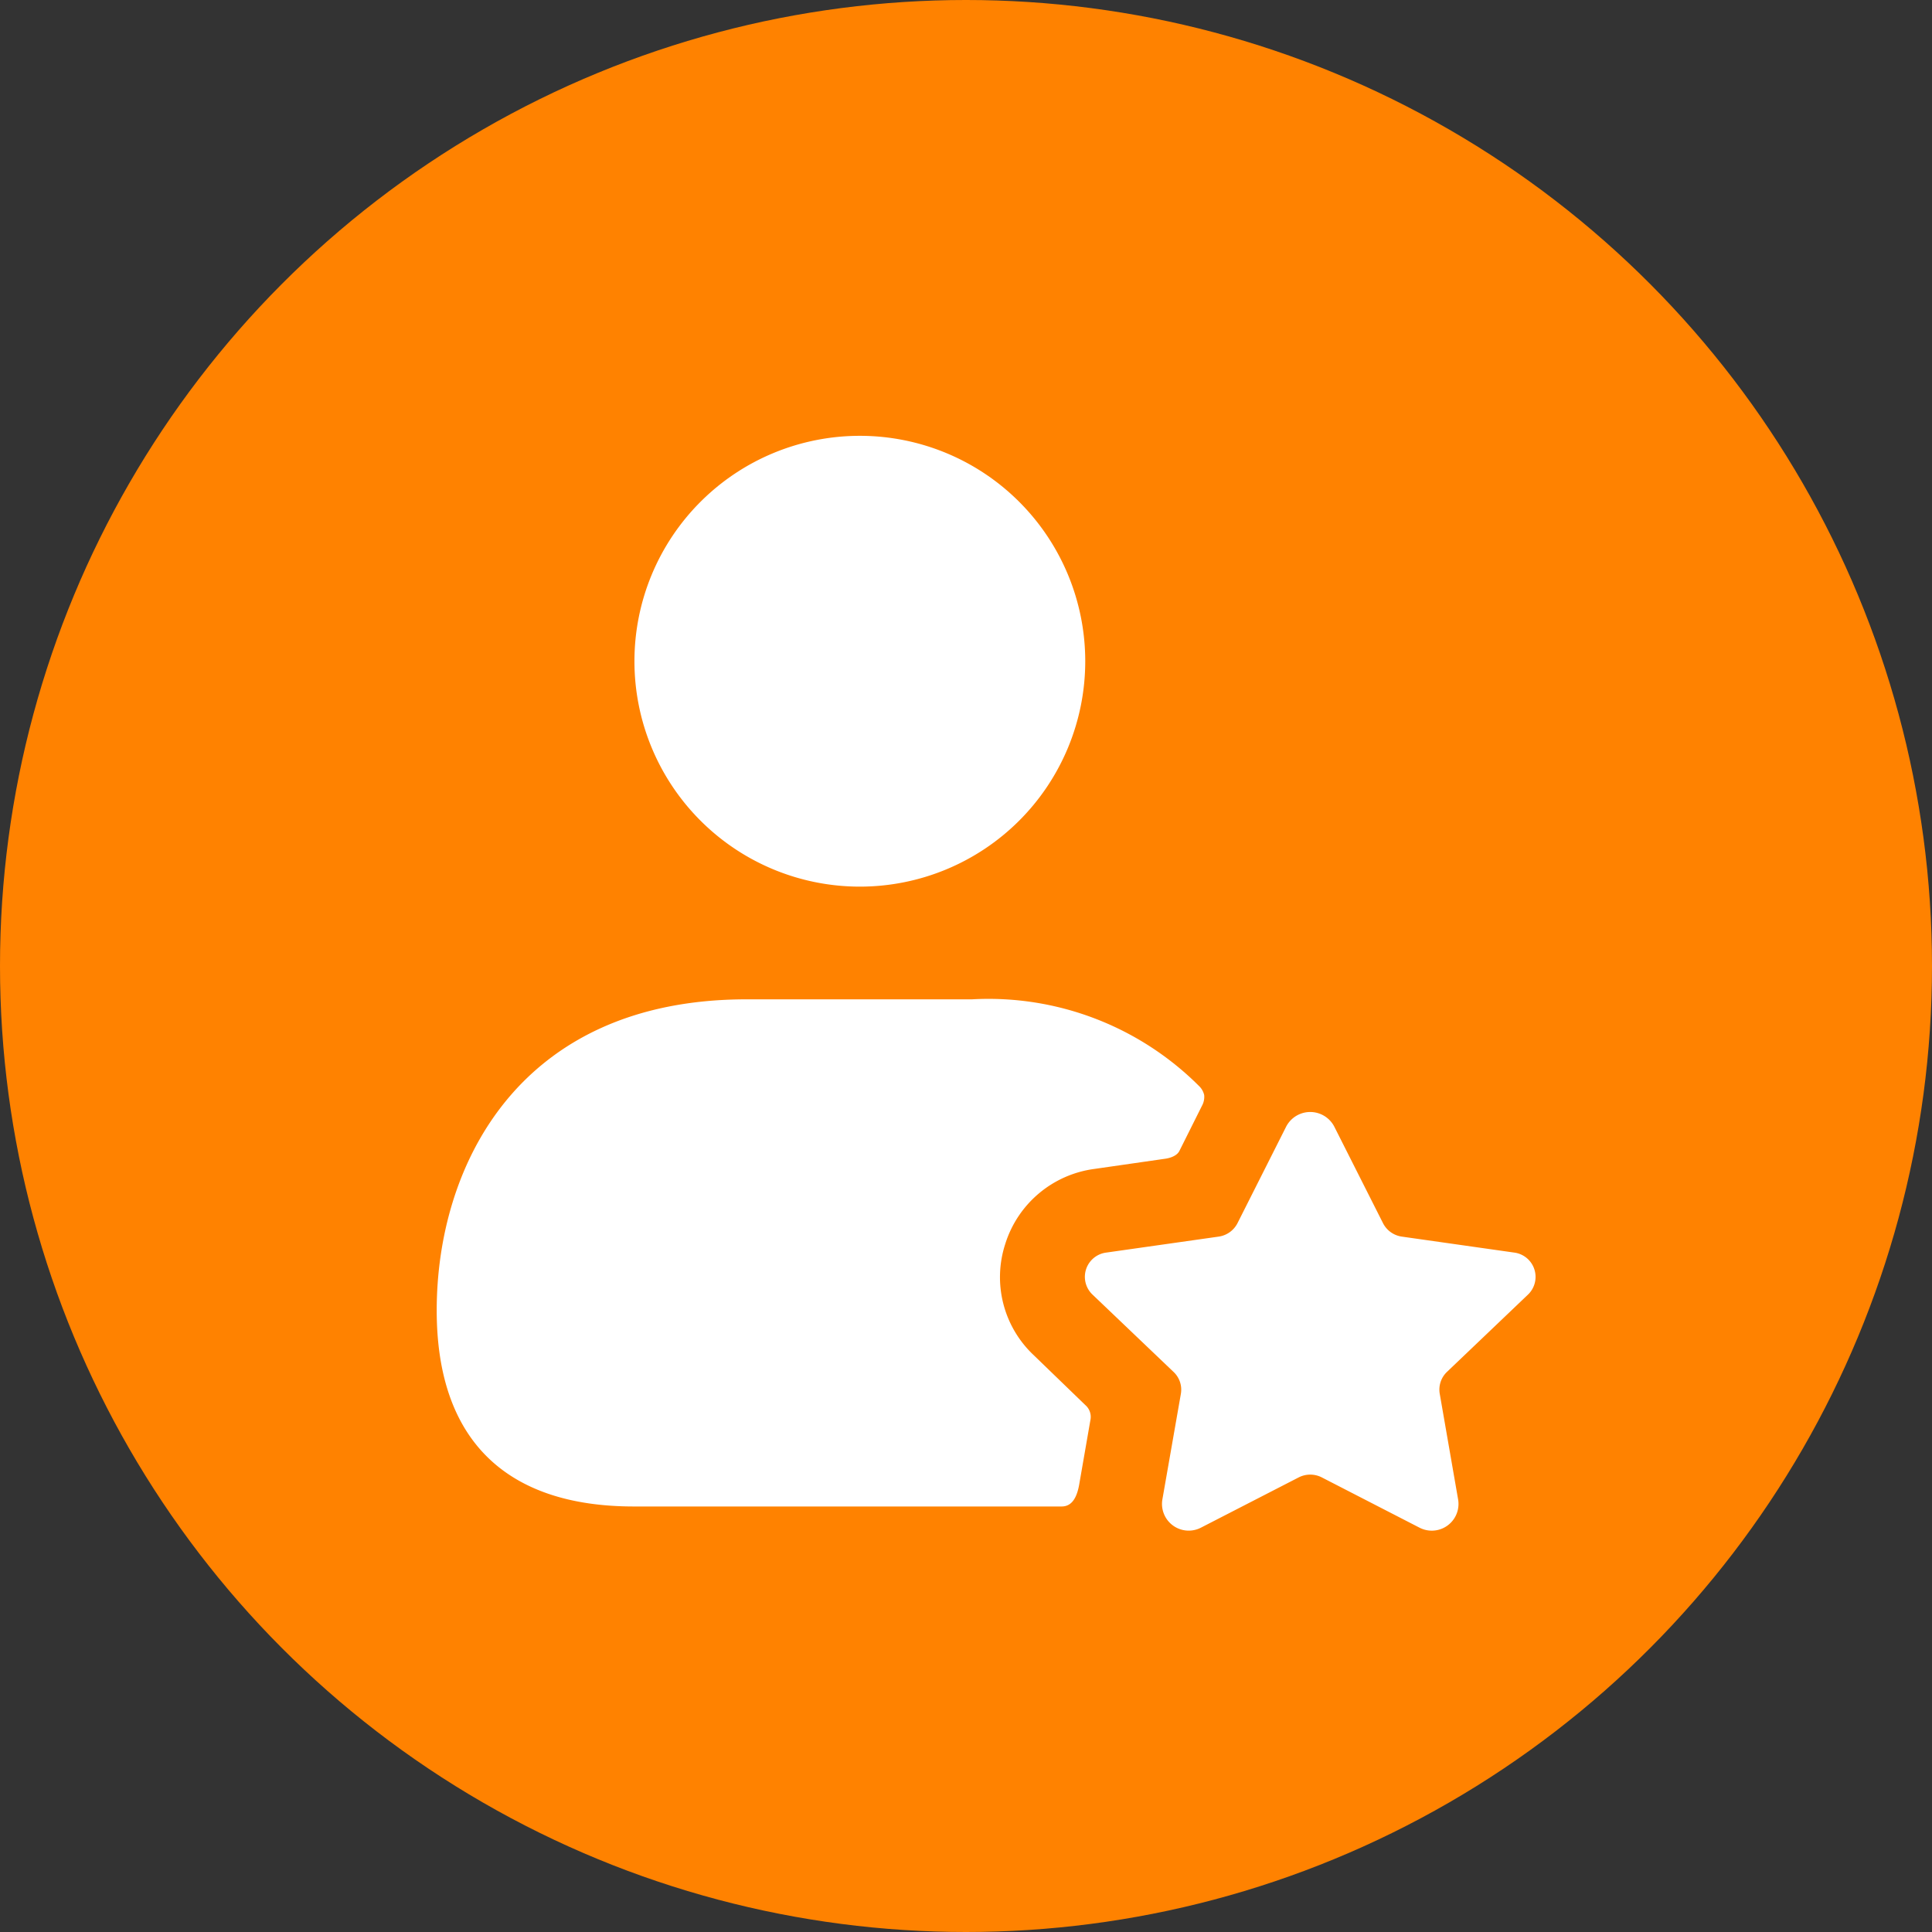
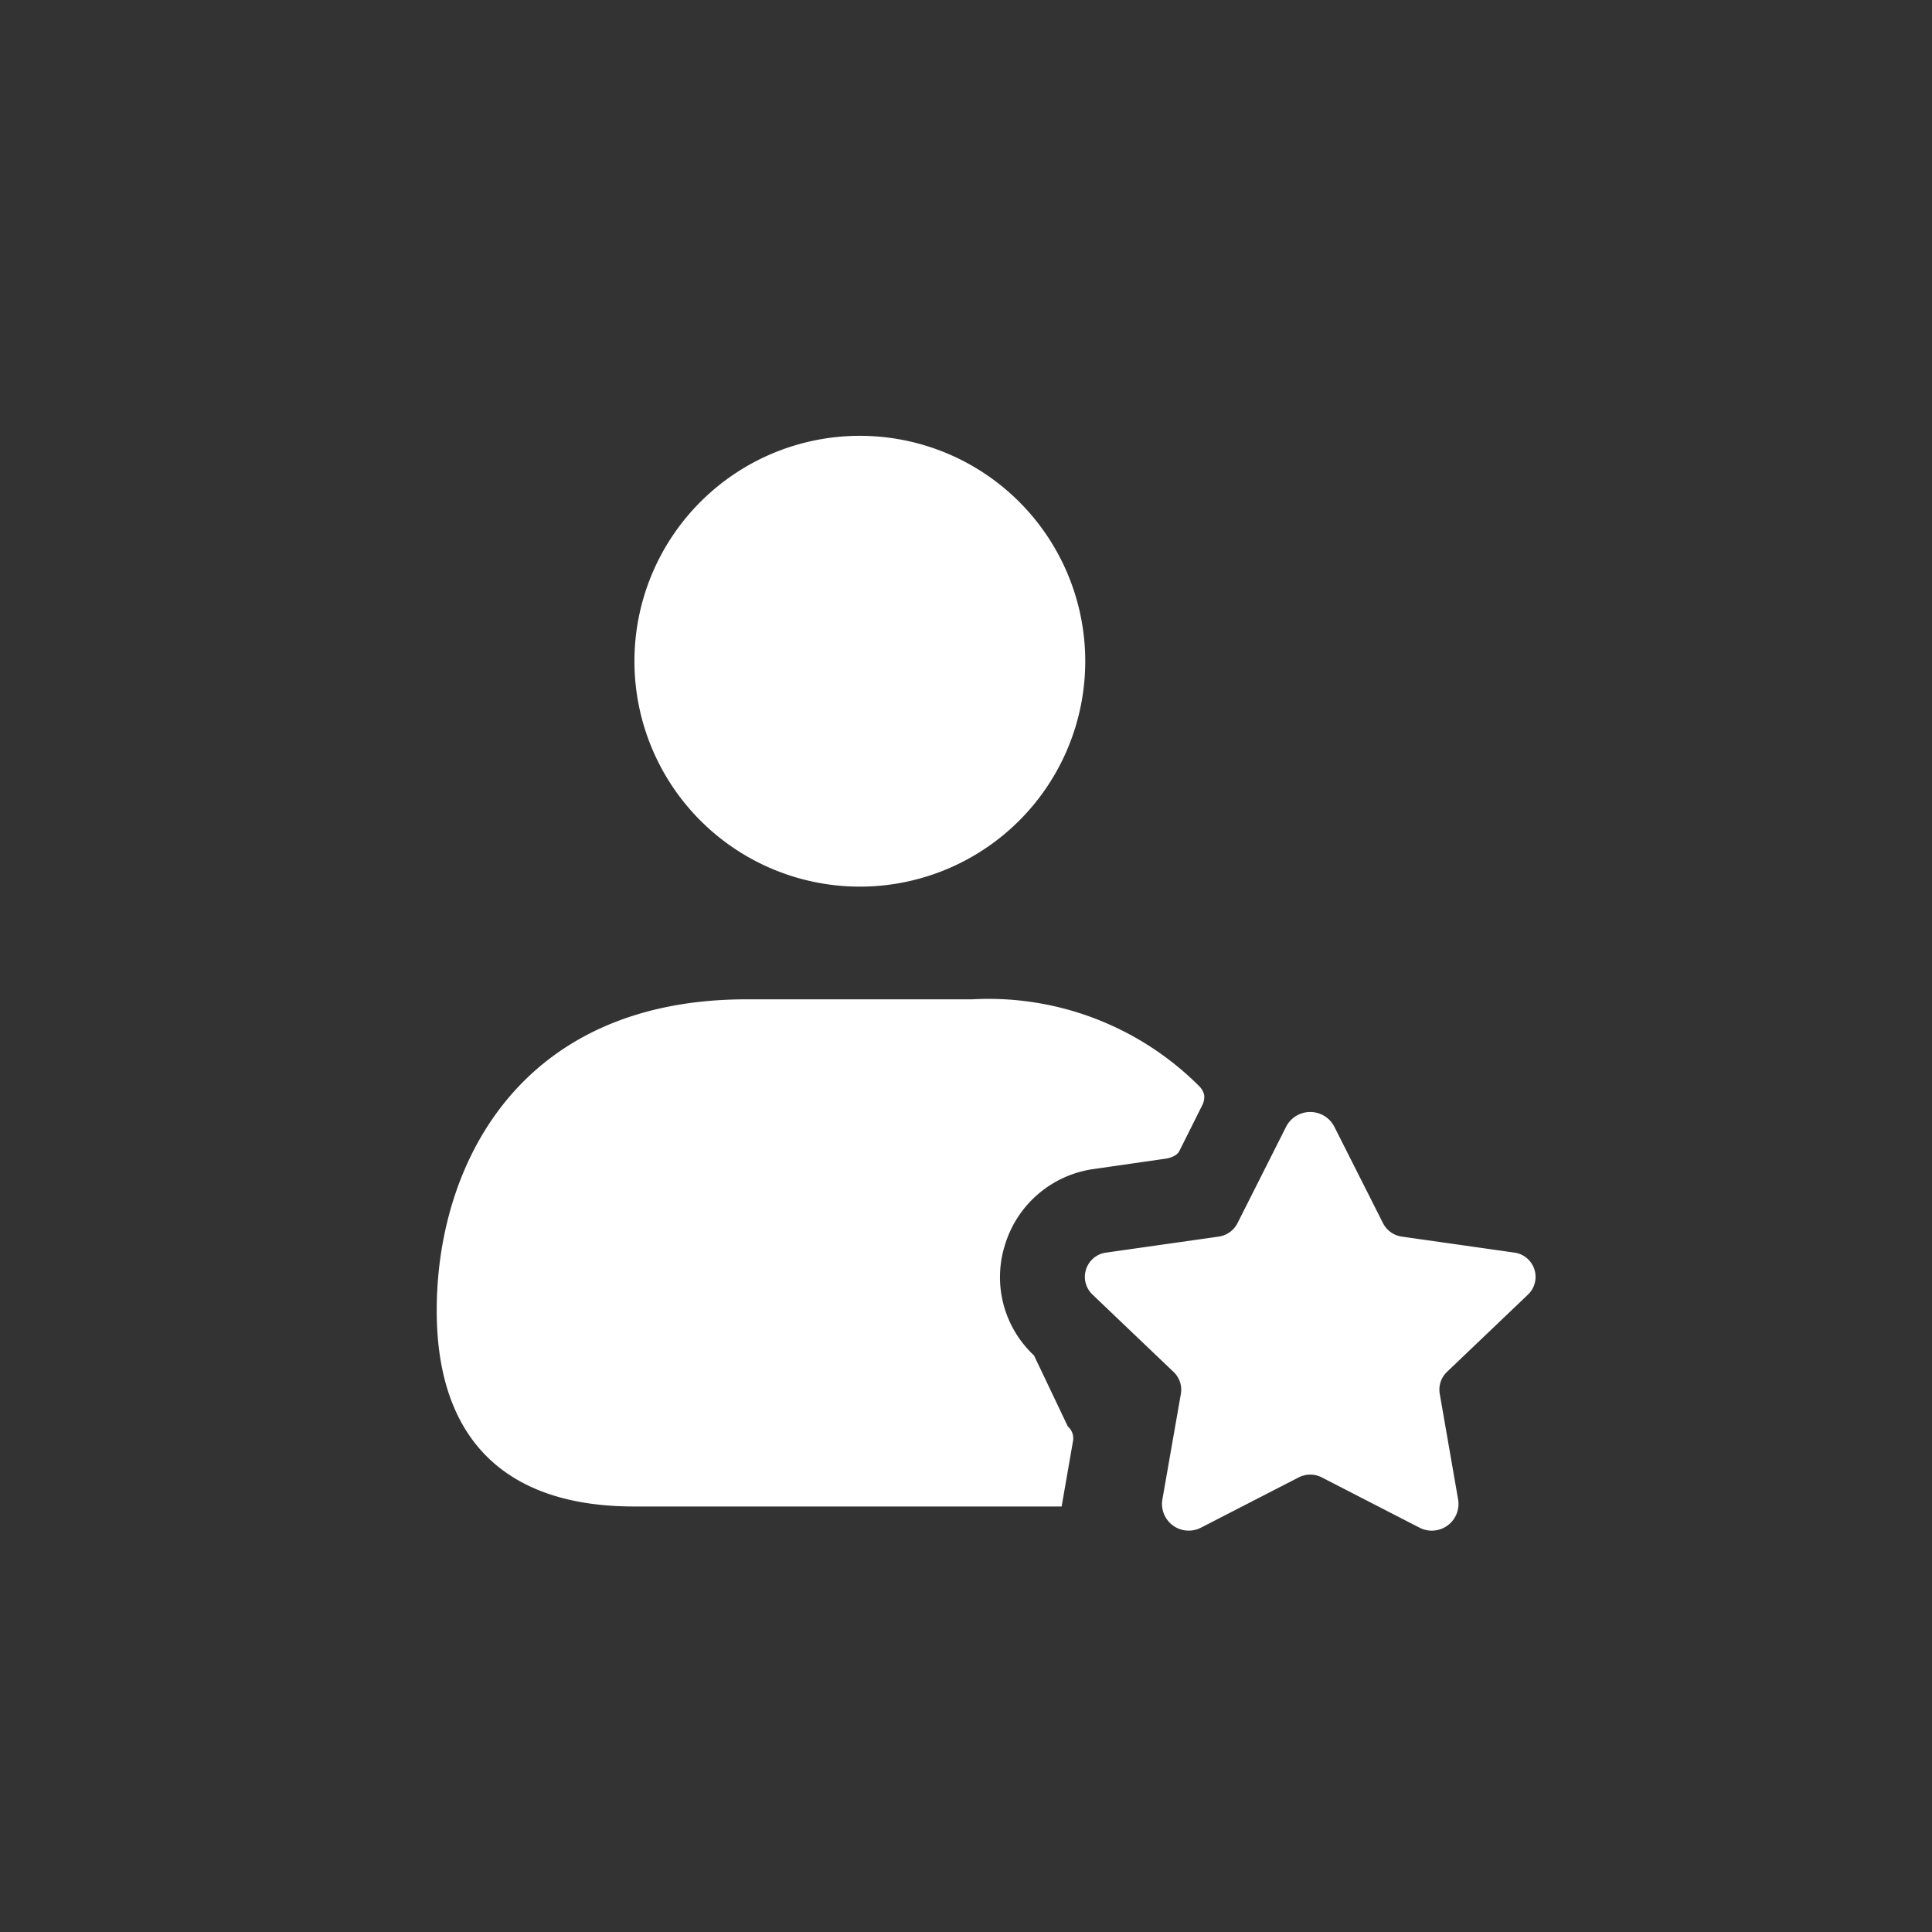
<svg xmlns="http://www.w3.org/2000/svg" version="1.1" width="512" height="512" x="0" y="0" viewBox="0 0 24 24" style="enable-background:new 0 0 512 512" xml:space="preserve" class="">
  <rect x="0" y="0" width="24" height="24" fill="#333333" stroke="none" />
-   <circle r="12" cx="12" cy="12" fill="#ff8200" shape="circle" />
  <g transform="matrix(0.7,0,0,0.7,3.675,3.664)">
-     <path d="M6.009 6.5a4 4 0 1 1 4 4 4 4 0 0 1-4-4zM13.1 18.82a1.9 1.9 0 0 1-.51-1.98 1.922 1.922 0 0 1 1.58-1.33l1.25-.18s.2-.019.26-.14l.4-.8a.331.331 0 0 0 .04-.19.316.316 0 0 0-.08-.15A5.284 5.284 0 0 0 12 12.5H8c-4.06 0-5.5 2.97-5.5 5.52 0 2.28 1.21 3.48 3.5 3.48h7.59c.16 0 .262-.12.31-.38l.2-1.15a.278.278 0 0 0-.09-.27zm8.767-1.081a.435.435 0 0 0-.247-.745l-1.992-.283a.444.444 0 0 1-.335-.239l-.864-1.712a.481.481 0 0 0-.855 0l-.863 1.712a.445.445 0 0 1-.335.239l-1.992.283a.434.434 0 0 0-.247.745l1.44 1.374a.432.432 0 0 1 .129.388l-.329 1.879a.474.474 0 0 0 .691.493l1.727-.888a.451.451 0 0 1 .414 0l1.728.889a.474.474 0 0 0 .69-.493L20.3 19.5a.434.434 0 0 1 .128-.388z" fill="#ffffff" opacity="1" data-original="#000000" class="" />
+     <path d="M6.009 6.5a4 4 0 1 1 4 4 4 4 0 0 1-4-4zM13.1 18.82a1.9 1.9 0 0 1-.51-1.98 1.922 1.922 0 0 1 1.58-1.33l1.25-.18s.2-.019.26-.14l.4-.8a.331.331 0 0 0 .04-.19.316.316 0 0 0-.08-.15A5.284 5.284 0 0 0 12 12.5H8c-4.06 0-5.5 2.97-5.5 5.52 0 2.28 1.21 3.48 3.5 3.48h7.59l.2-1.15a.278.278 0 0 0-.09-.27zm8.767-1.081a.435.435 0 0 0-.247-.745l-1.992-.283a.444.444 0 0 1-.335-.239l-.864-1.712a.481.481 0 0 0-.855 0l-.863 1.712a.445.445 0 0 1-.335.239l-1.992.283a.434.434 0 0 0-.247.745l1.44 1.374a.432.432 0 0 1 .129.388l-.329 1.879a.474.474 0 0 0 .691.493l1.727-.888a.451.451 0 0 1 .414 0l1.728.889a.474.474 0 0 0 .69-.493L20.3 19.5a.434.434 0 0 1 .128-.388z" fill="#ffffff" opacity="1" data-original="#000000" class="" />
  </g>
</svg>